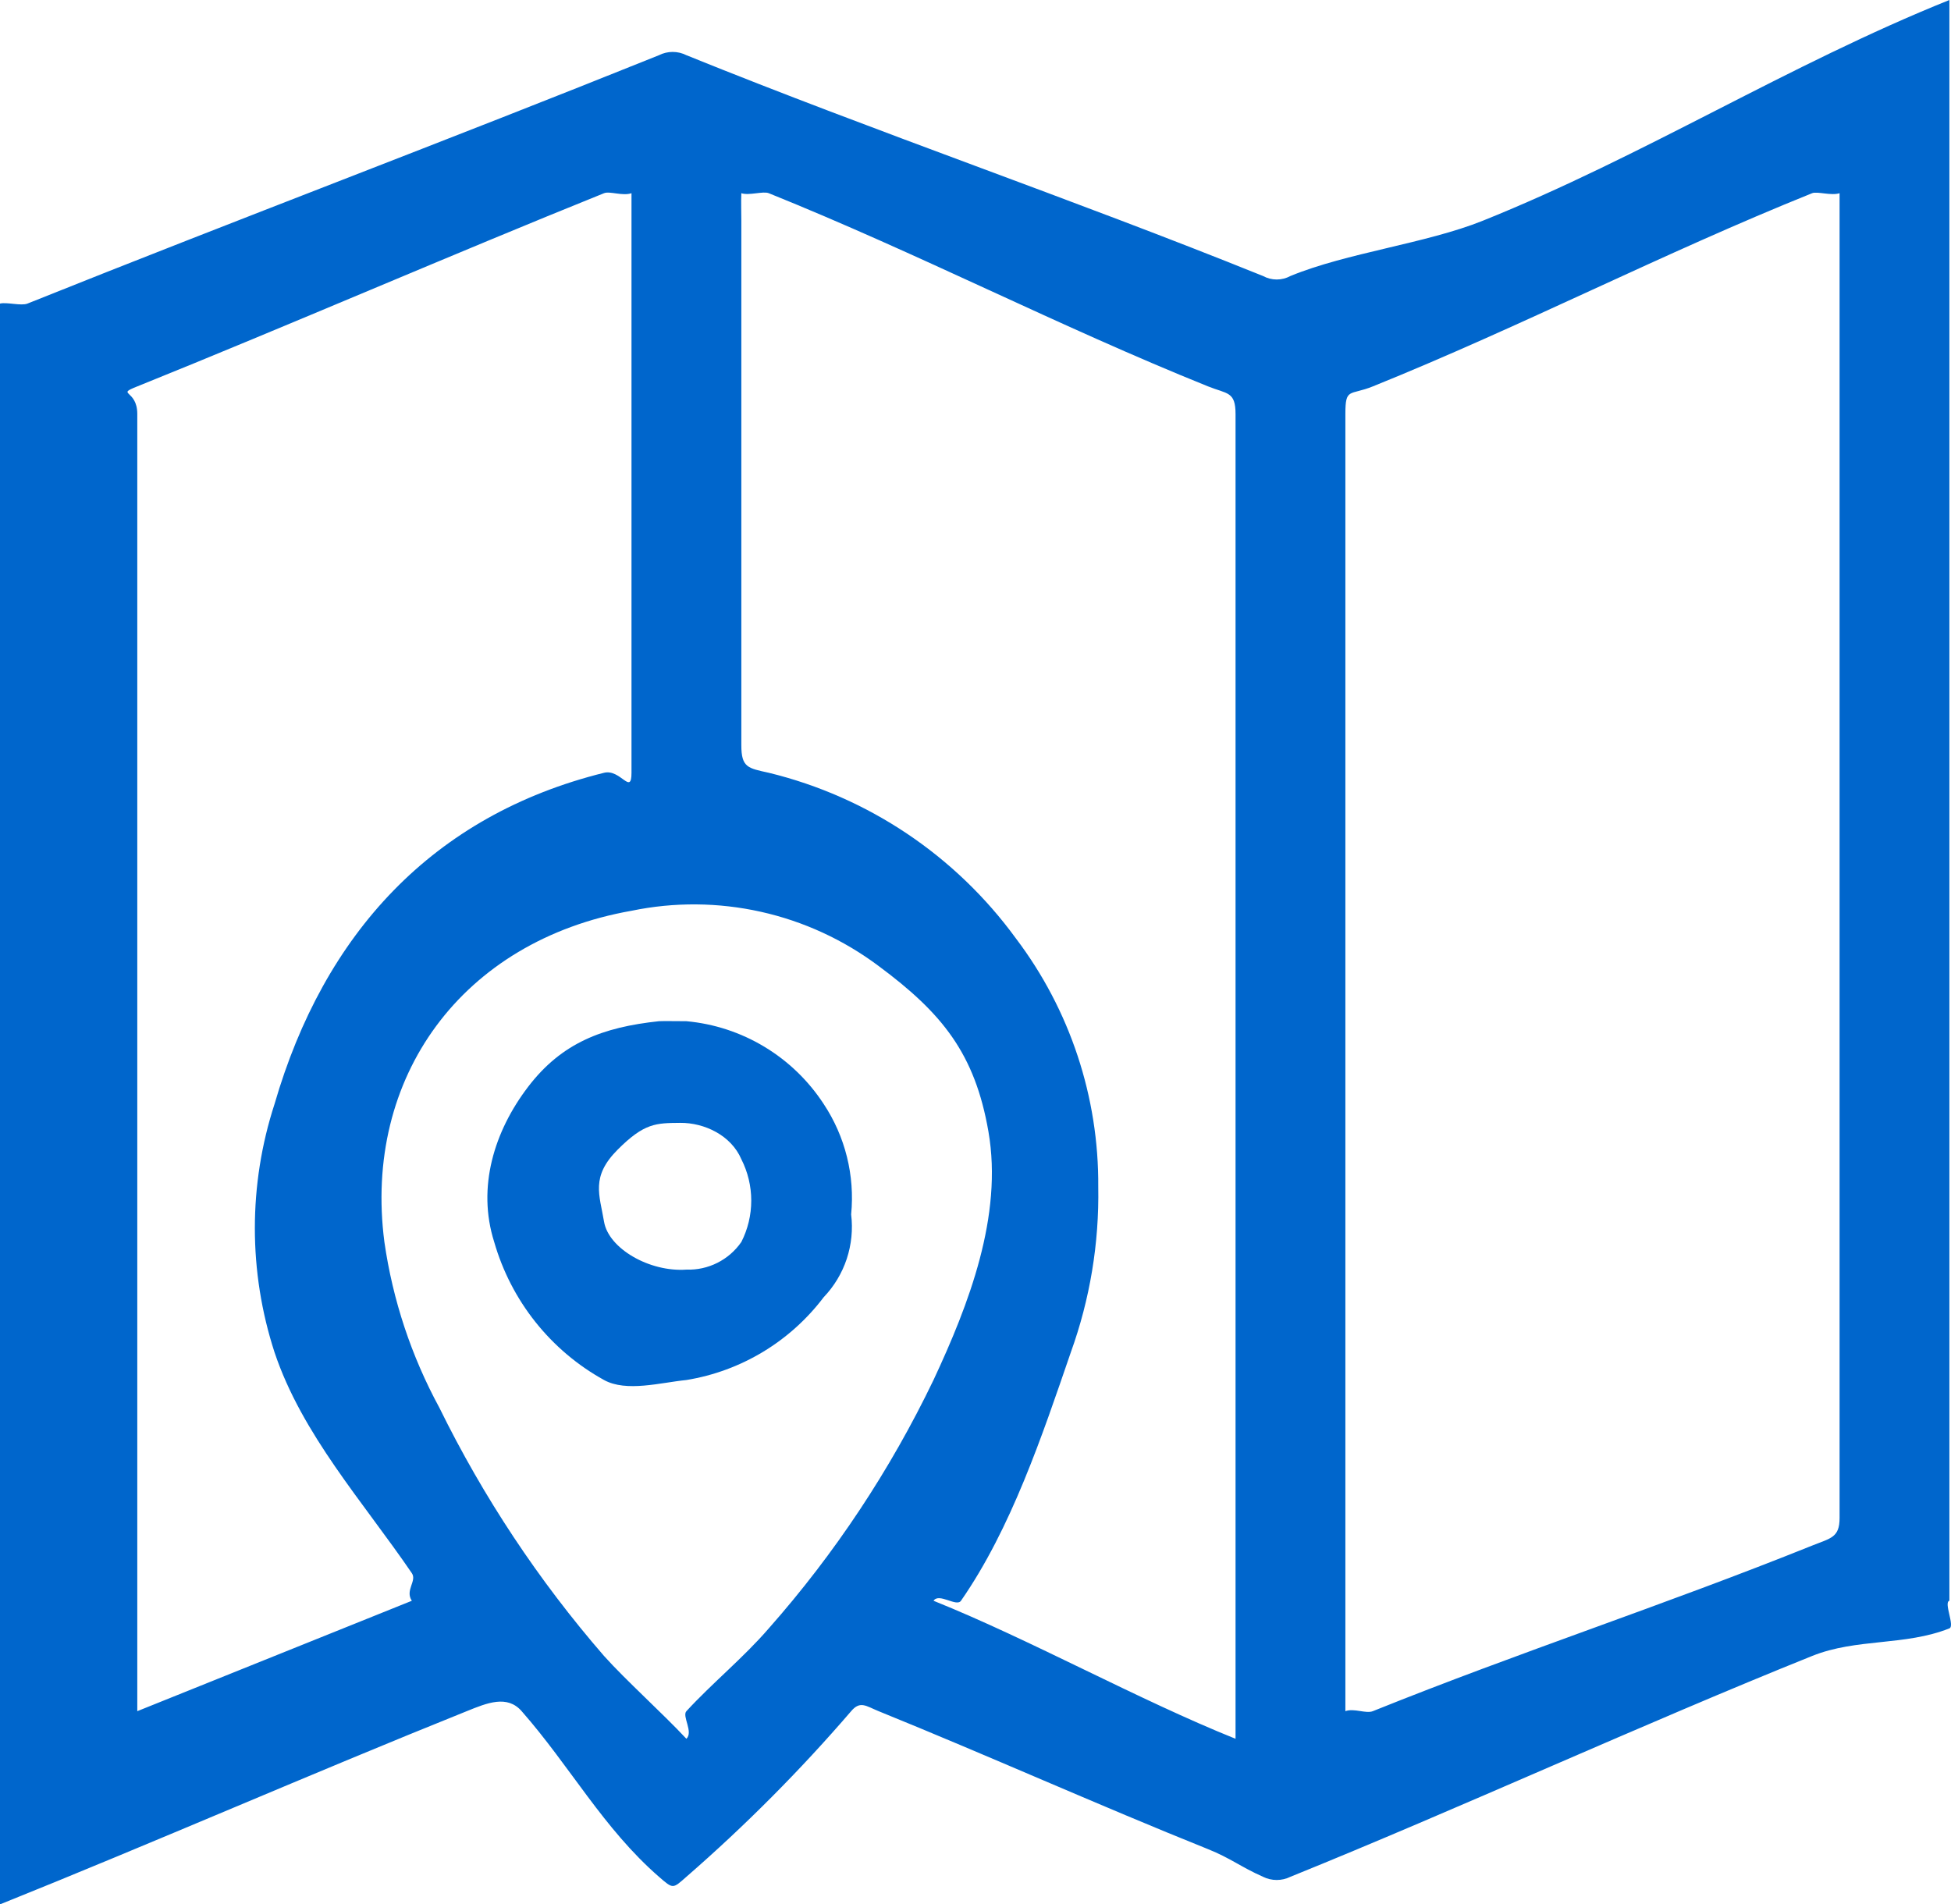
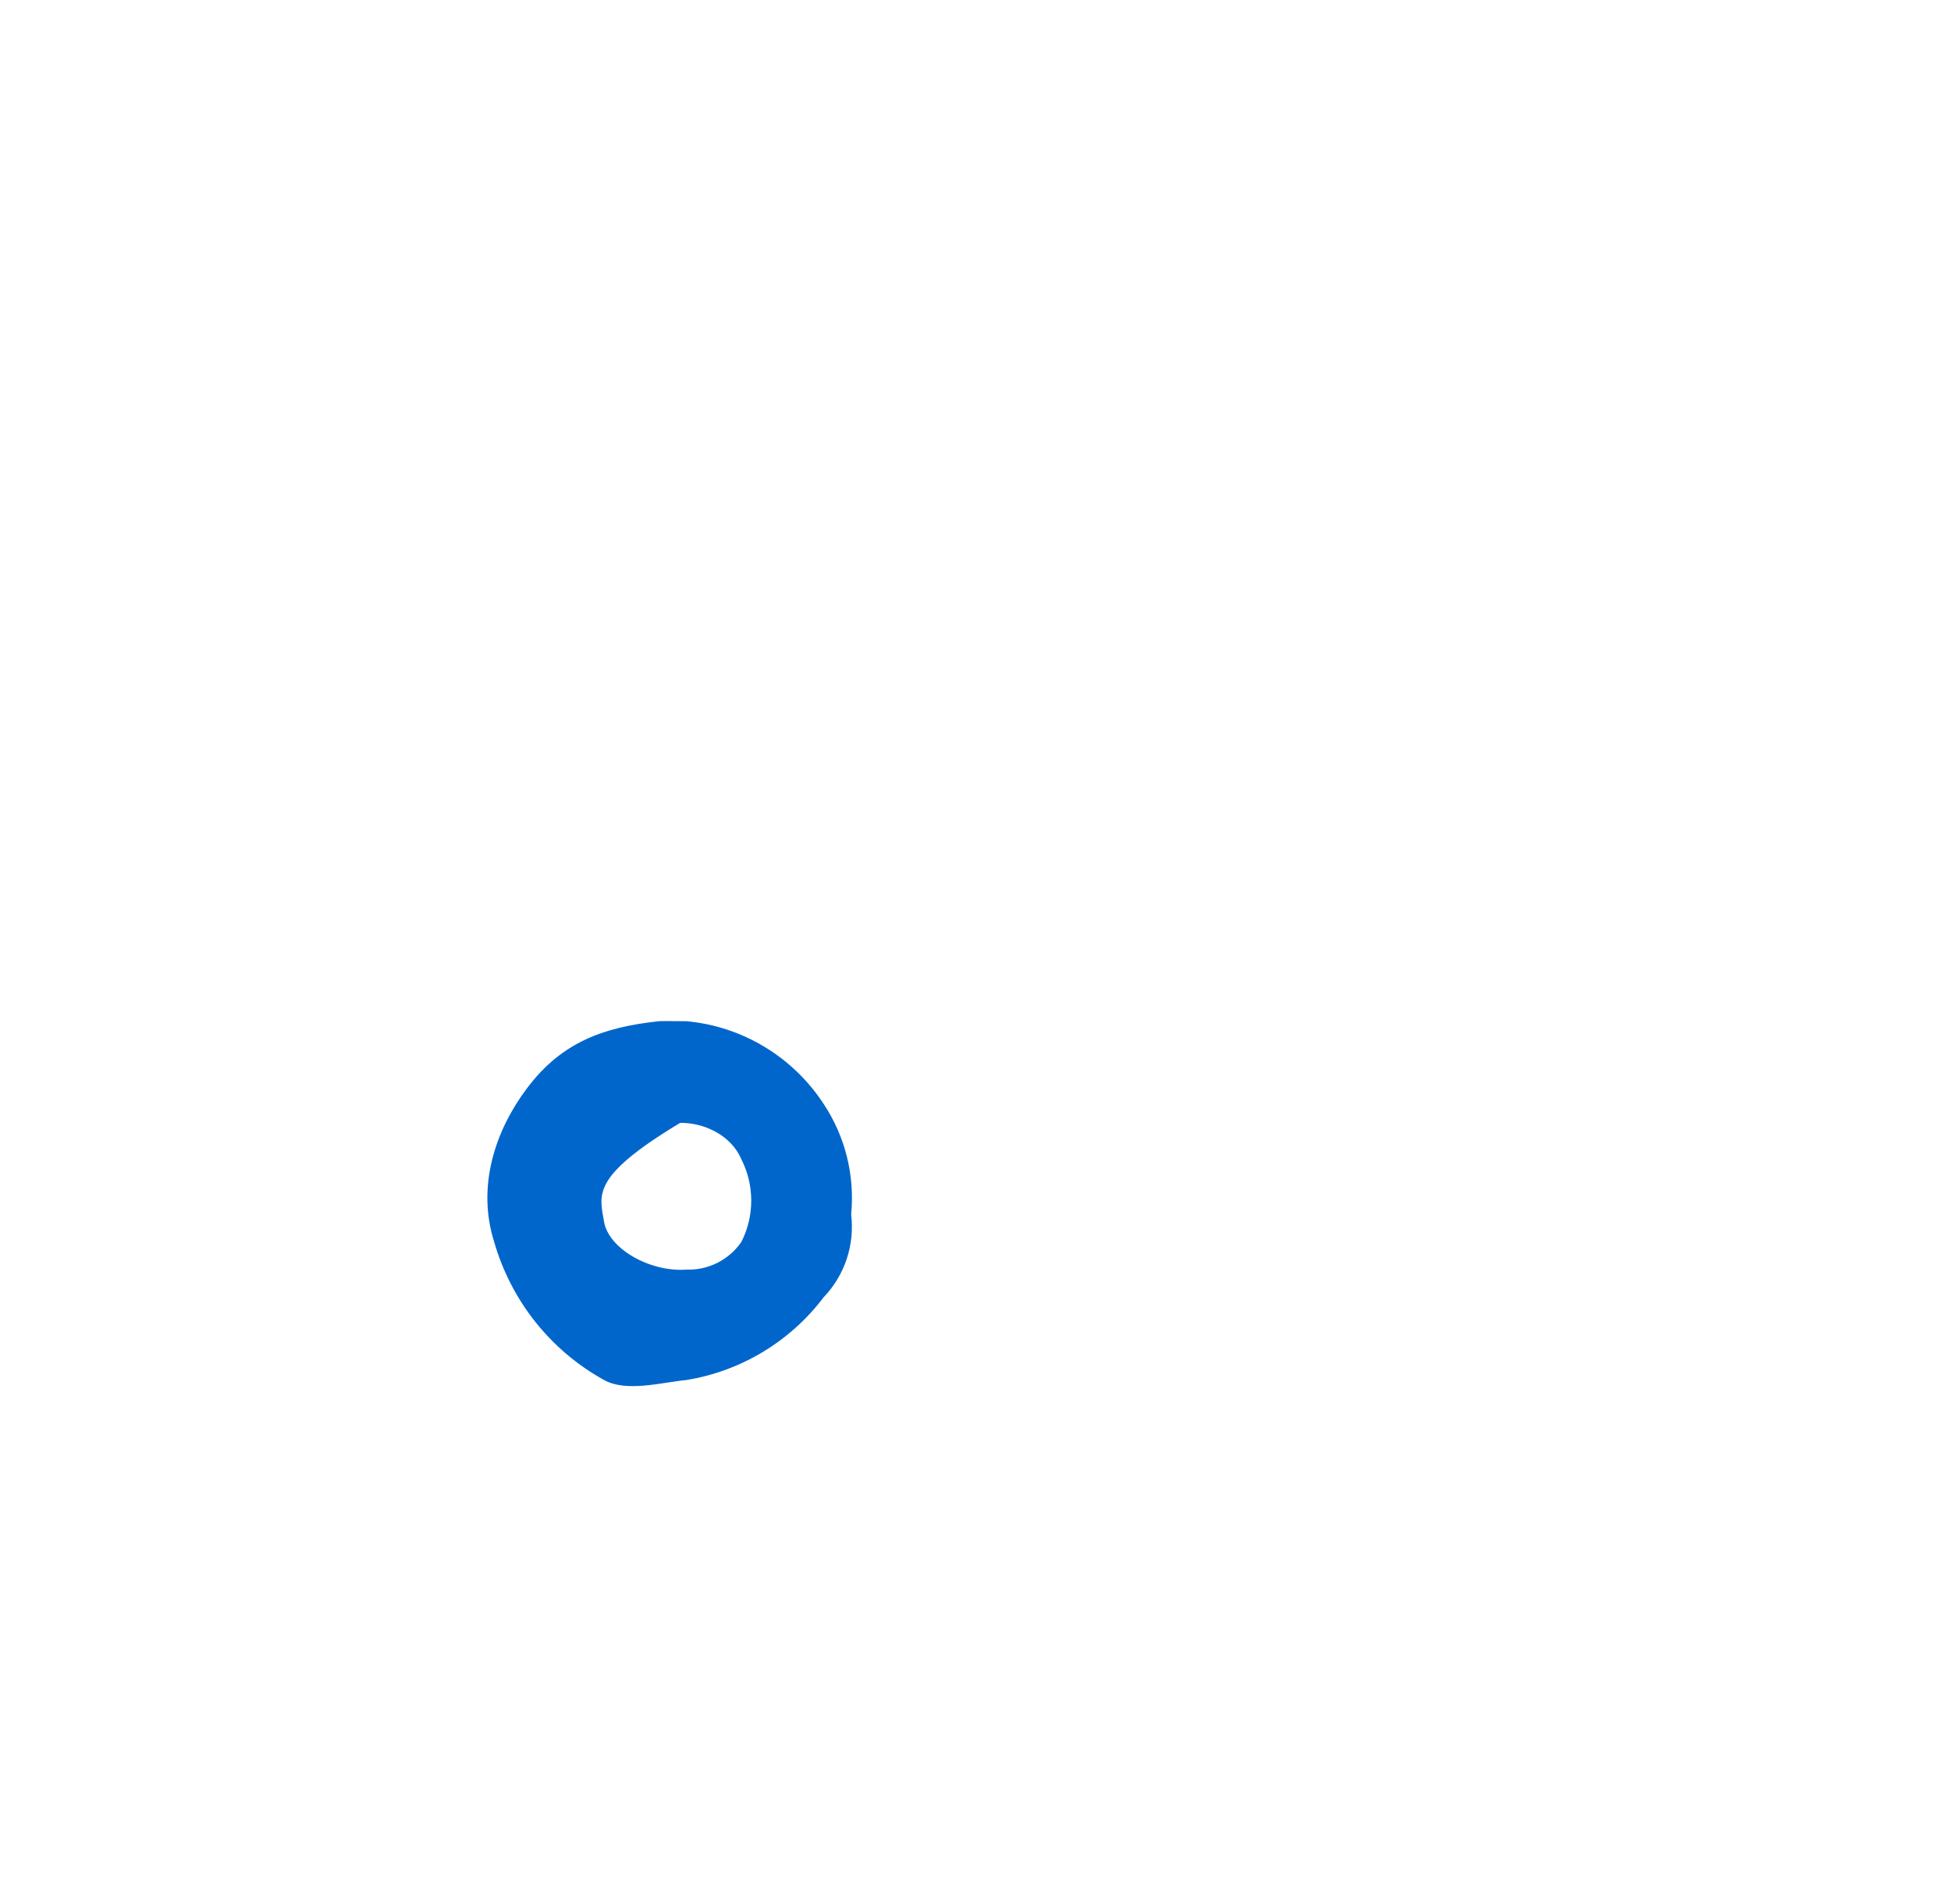
<svg xmlns="http://www.w3.org/2000/svg" width="84" height="82" viewBox="0 0 84 82" fill="none">
  <g clip-path="url(#clip0_7_35)">
-     <path d="M0 82V13.072C0.283 12.999 0.914 13.181 1.182 13.072C10.285 9.423 19.277 6.039 28.371 2.377C28.555 2.284 28.757 2.236 28.962 2.236C29.168 2.236 29.37 2.284 29.553 2.377C37.828 5.726 46.095 8.541 54.378 11.884C54.56 11.983 54.763 12.035 54.969 12.035C55.176 12.035 55.379 11.983 55.56 11.884C57.977 10.887 61.409 10.482 63.835 9.507C70.784 6.716 76.983 2.793 83.931 0V68.927C83.674 68.988 84.175 70.02 83.931 70.116C82.009 70.88 79.941 70.533 78.021 71.304C70.798 74.206 62.771 77.895 55.56 80.812C55.376 80.903 55.174 80.95 54.969 80.95C54.764 80.95 54.562 80.903 54.378 80.812C53.432 80.392 52.974 80.008 52.014 79.623C47.316 77.737 42.519 75.583 37.828 73.681C37.29 73.463 37.036 73.219 36.646 73.681C34.456 76.227 32.085 78.609 29.553 80.812C28.962 81.332 28.988 81.348 28.371 80.812C25.976 78.727 24.555 76.067 22.46 73.681C21.835 72.968 20.975 73.325 20.096 73.681C13.429 76.359 6.667 79.321 0 82ZM57.925 73.681C58.296 73.542 58.813 73.8 59.107 73.681C65.524 71.1 71.603 69.132 78.021 66.551C78.823 66.229 79.203 66.209 79.203 65.362C79.203 59.687 79.203 53.212 79.203 47.536C79.203 34.594 79.203 22.45 79.203 9.507V8.319C78.838 8.438 78.243 8.23 78.021 8.319C71.579 10.911 65.546 14.037 59.107 16.638C58.107 17.042 57.925 16.679 57.925 17.826C57.925 36.444 57.925 55.063 57.925 73.681C57.925 73.921 57.904 73.326 57.925 73.681ZM53.196 74.87V73.681C53.196 70.721 53.196 67.134 53.196 64.174C53.196 48.52 53.196 33.48 53.196 17.826C53.196 16.848 52.834 16.968 52.014 16.638C45.549 14.035 39.565 10.923 33.1 8.319C32.855 8.22 32.252 8.431 31.918 8.319C31.902 8.675 31.918 9.241 31.918 9.507C31.918 11.179 31.918 12.589 31.918 14.261C31.918 20.429 31.918 25.919 31.918 32.087C31.918 33.053 32.204 33.076 33.1 33.275C37.372 34.315 41.141 36.84 43.739 40.406C46.066 43.478 47.313 47.24 47.285 51.101C47.329 53.531 46.928 55.948 46.103 58.232C44.865 61.834 43.536 65.816 41.375 68.927C41.181 69.207 40.429 68.571 40.193 68.927C44.374 70.608 48.991 73.18 53.196 74.87ZM27.189 8.319C26.806 8.451 26.254 8.22 26.007 8.319C19.566 10.913 12.352 14.043 5.911 16.638C4.965 17.017 5.911 16.756 5.911 17.826C5.911 36.444 5.911 55.063 5.911 73.681C5.911 73.919 5.889 73.297 5.911 73.681L17.732 68.927C17.427 68.476 17.96 68.074 17.732 67.739C15.644 64.678 13.004 61.766 11.821 58.232C10.69 54.757 10.69 51.011 11.821 47.536C13.949 40.203 18.632 35.105 26.007 33.275C26.716 33.099 27.189 34.269 27.189 33.275C27.189 25.404 27.189 17.378 27.189 9.507V8.319ZM29.553 74.87C29.864 74.573 29.354 73.897 29.553 73.681C30.683 72.454 32.011 71.379 33.1 70.116C35.944 66.897 38.33 63.297 40.193 59.42C41.714 56.164 43.186 52.354 42.557 48.725C41.976 45.374 40.573 43.629 37.828 41.594C36.322 40.466 34.596 39.67 32.762 39.261C30.928 38.851 29.029 38.836 27.189 39.217C19.881 40.507 15.628 46.393 16.55 53.478C16.909 55.978 17.71 58.392 18.914 60.609C20.809 64.467 23.194 68.062 26.007 71.304C26.955 72.361 28.499 73.743 29.553 74.87Z" fill="#0066CC" />
-     <path d="M29.553 43.972C30.742 44.08 31.891 44.457 32.915 45.075C33.938 45.692 34.81 46.534 35.464 47.537C36.392 48.937 36.81 50.617 36.646 52.291C36.725 52.936 36.66 53.591 36.456 54.208C36.251 54.825 35.912 55.388 35.464 55.856C34.022 57.763 31.905 59.039 29.553 59.422C28.446 59.532 26.969 59.953 26.007 59.422C24.869 58.793 23.865 57.944 23.053 56.924C22.242 55.905 21.639 54.734 21.278 53.479C20.528 51.118 21.284 48.703 22.734 46.802C24.184 44.9 25.951 44.23 28.371 43.972C28.506 43.958 29.467 43.976 29.553 43.972ZM29.553 54.668C30.015 54.684 30.473 54.584 30.886 54.376C31.299 54.169 31.654 53.86 31.918 53.479C32.199 52.928 32.345 52.317 32.345 51.697C32.345 51.077 32.199 50.466 31.918 49.914C31.479 48.885 30.324 48.339 29.284 48.349C28.245 48.359 27.743 48.349 26.587 49.509C25.431 50.67 25.812 51.443 26.007 52.604C26.202 53.764 27.97 54.781 29.553 54.668Z" fill="#0066CC" />
+     <path d="M29.553 43.972C30.742 44.08 31.891 44.457 32.915 45.075C33.938 45.692 34.81 46.534 35.464 47.537C36.392 48.937 36.81 50.617 36.646 52.291C36.725 52.936 36.66 53.591 36.456 54.208C36.251 54.825 35.912 55.388 35.464 55.856C34.022 57.763 31.905 59.039 29.553 59.422C28.446 59.532 26.969 59.953 26.007 59.422C24.869 58.793 23.865 57.944 23.053 56.924C22.242 55.905 21.639 54.734 21.278 53.479C20.528 51.118 21.284 48.703 22.734 46.802C24.184 44.9 25.951 44.23 28.371 43.972C28.506 43.958 29.467 43.976 29.553 43.972ZM29.553 54.668C30.015 54.684 30.473 54.584 30.886 54.376C31.299 54.169 31.654 53.86 31.918 53.479C32.199 52.928 32.345 52.317 32.345 51.697C32.345 51.077 32.199 50.466 31.918 49.914C31.479 48.885 30.324 48.339 29.284 48.349C25.431 50.67 25.812 51.443 26.007 52.604C26.202 53.764 27.97 54.781 29.553 54.668Z" fill="#0066CC" />
  </g>
  <defs>
    <clipPath id="clip0_7_35">
      <rect width="84" height="82" fill="white" />
    </clipPath>
  </defs>
</svg>